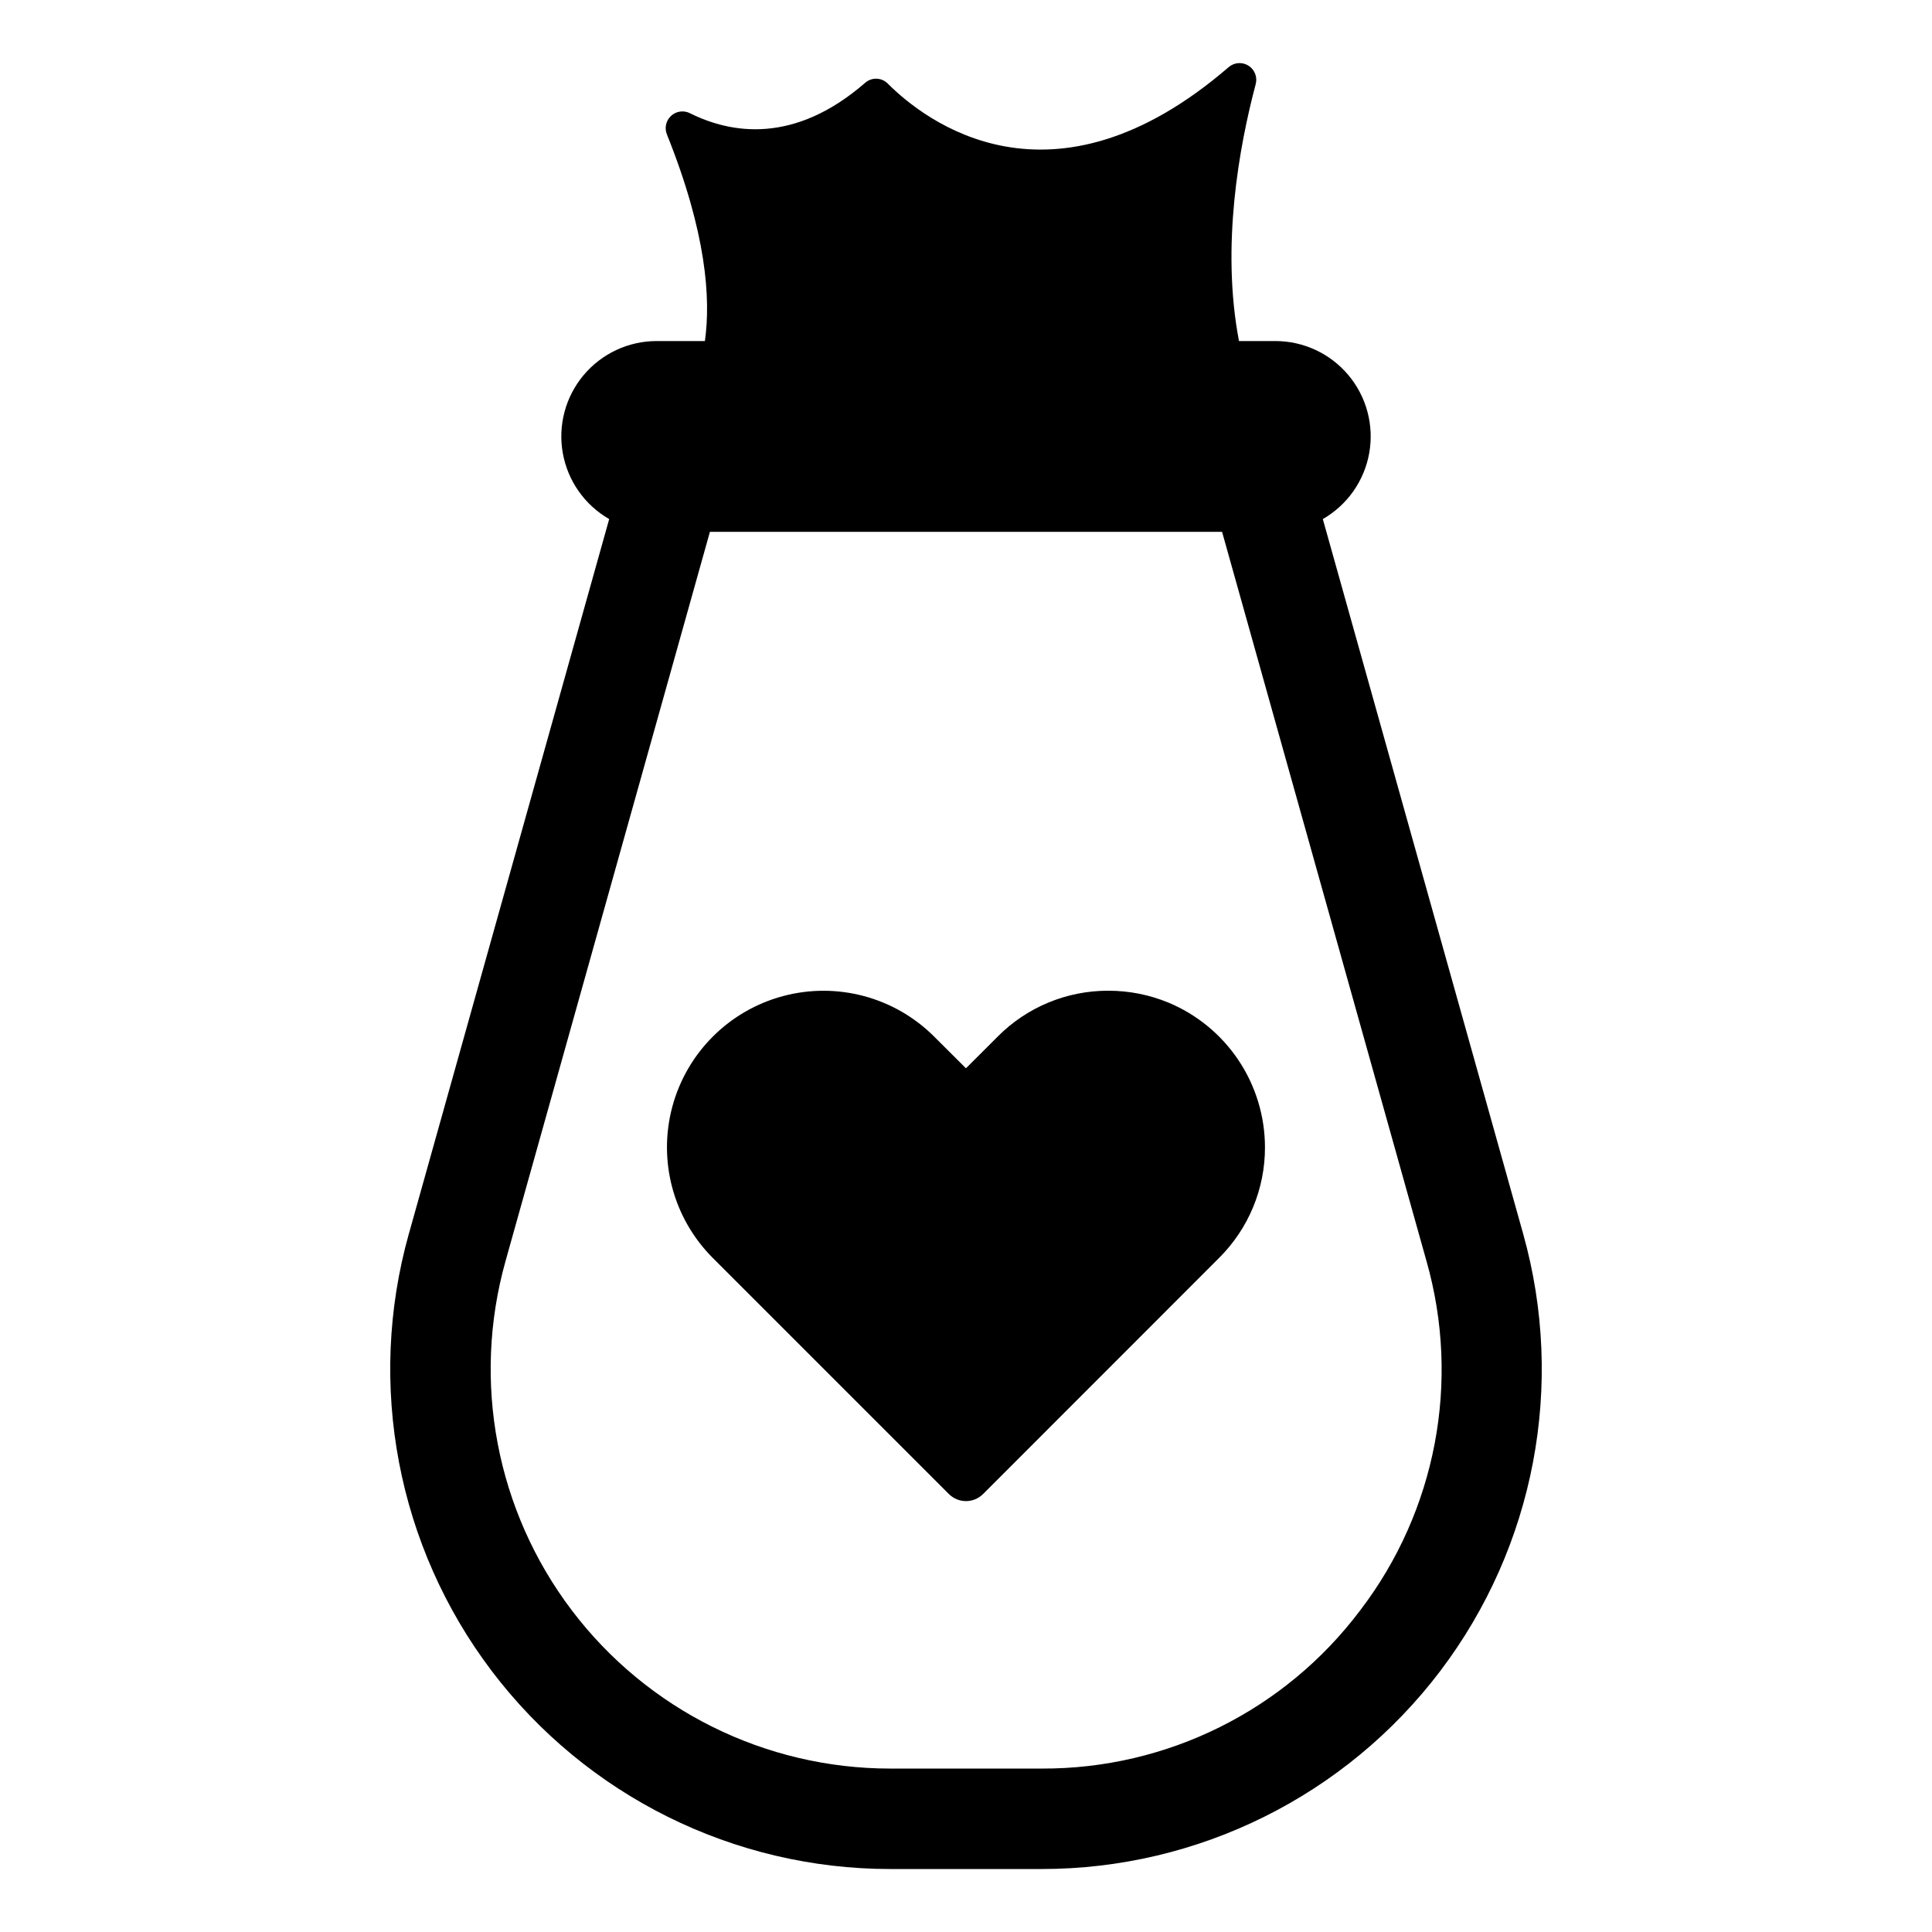
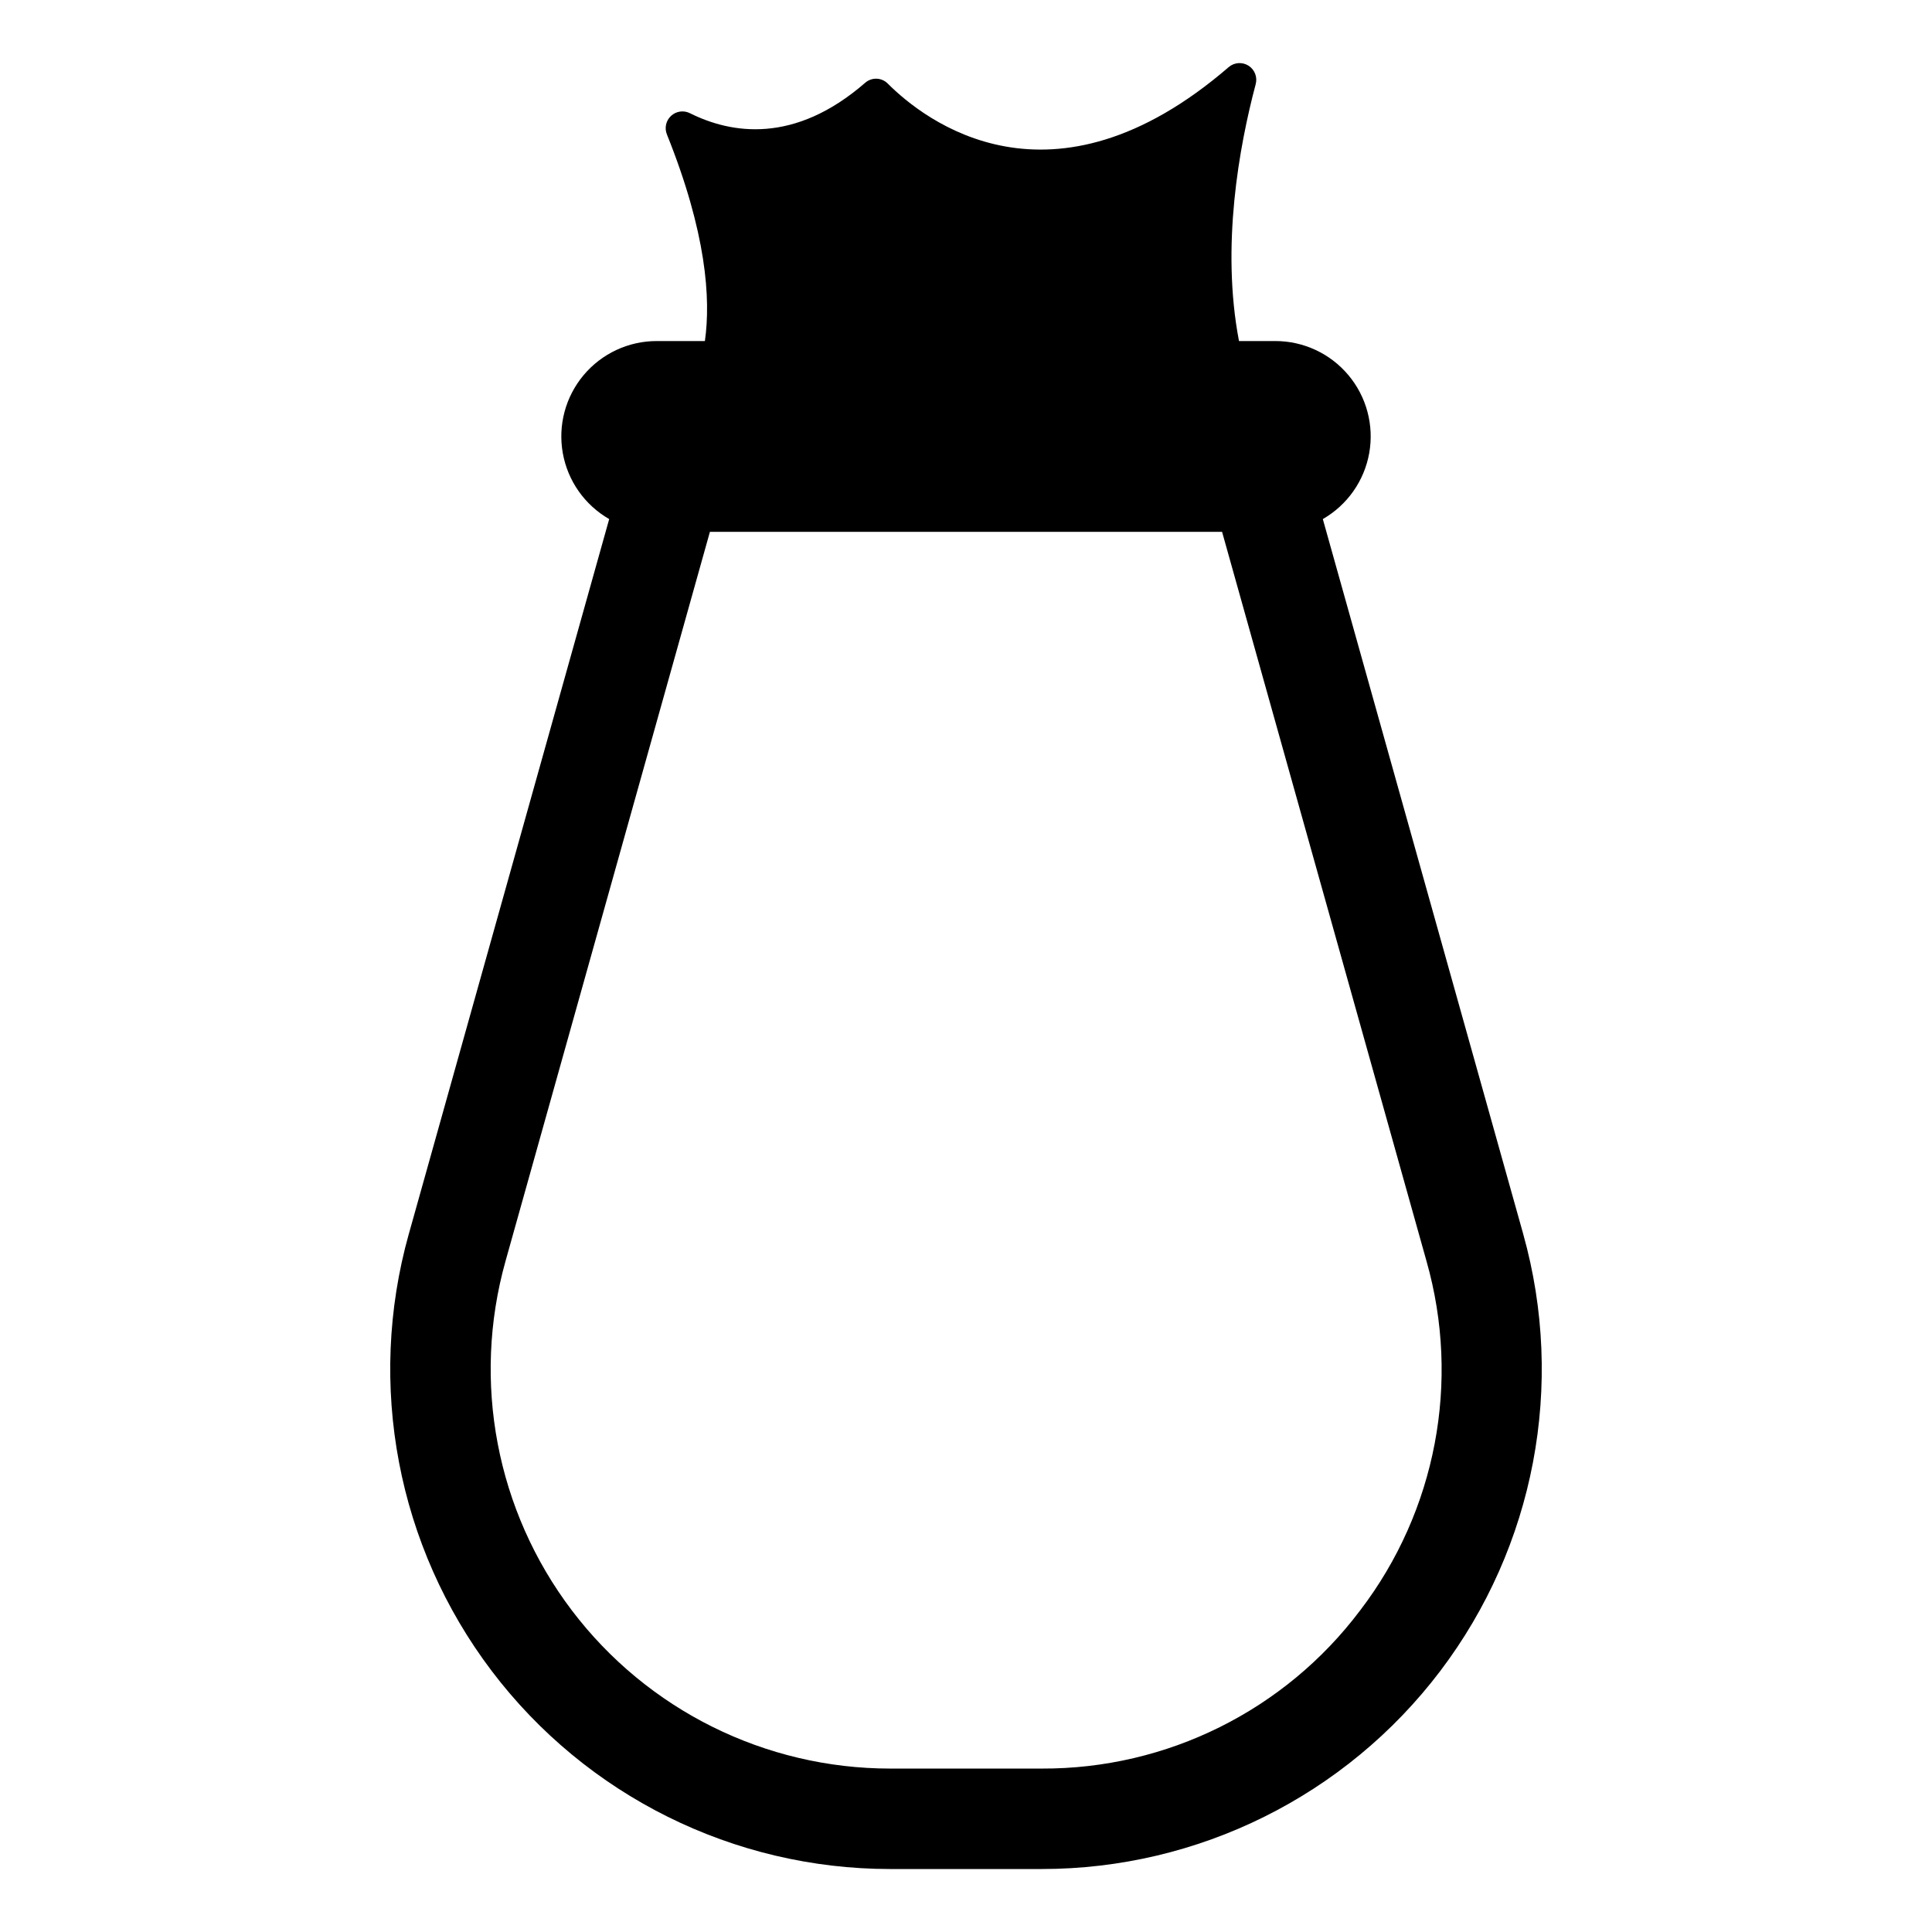
<svg xmlns="http://www.w3.org/2000/svg" fill="#000000" width="800px" height="800px" version="1.1" viewBox="144 144 512 512">
  <g>
-     <path d="m479.23 448.03c0.027 11.012-4.356 21.578-12.168 29.34l-62.539 62.566v-0.004c-2.504 2.5-6.555 2.5-9.059 0l-62.566-62.562c-10.477-10.484-14.566-25.758-10.727-40.074 3.836-14.312 15.023-25.492 29.34-29.324 14.312-3.832 29.586 0.266 40.062 10.746l8.418 8.391 8.395-8.391c7.754-7.82 18.324-12.199 29.336-12.168 5.449-0.004 10.848 1.059 15.887 3.133 7.578 3.152 14.055 8.473 18.613 15.297 4.559 6.824 6.996 14.844 7.008 23.051z" />
    <path d="m547.67 471.03-53.109-189.47c6.484-3.723 10.988-10.125 12.297-17.488 1.309-7.363-0.711-14.926-5.516-20.656-4.801-5.731-11.898-9.039-19.375-9.035h-9.621c-4.801-25.062 0.035-51.566 4.426-68.074l-0.004 0.004c0.512-1.875-0.262-3.863-1.898-4.902-1.641-1.039-3.769-0.891-5.246 0.371-47.07 40.594-80.699 14.039-90.359 4.371v-0.004c-1.617-1.629-4.215-1.73-5.957-0.234-18.824 16.383-35.59 13.5-46.426 8.109-1.652-0.855-3.66-0.586-5.031 0.672-1.371 1.258-1.812 3.234-1.105 4.953 10.465 26.031 11.645 43.504 10.059 54.734h-12.77c-7.477-0.004-14.57 3.305-19.375 9.035-4.805 5.731-6.824 13.293-5.516 20.652 1.309 7.363 5.812 13.766 12.297 17.492l-53.105 189.47h-0.004c-11.191 39.926-3.047 82.789 22.004 115.83 25.055 33.039 64.129 52.449 105.59 52.449h40.145c41.465 0 80.539-19.41 105.59-52.449 25.055-33.043 33.195-75.902 22.004-115.83zm-43.215 99.746h-0.004c-19.934 26.508-51.211 42.043-84.379 41.914h-40.145c-33.133 0-64.359-15.512-84.379-41.914-20.02-26.402-26.527-60.656-17.582-92.559l54.168-193.27h135.73l54.176 193.27c9.074 31.898 2.555 66.211-17.586 92.559z" />
  </g>
</svg>